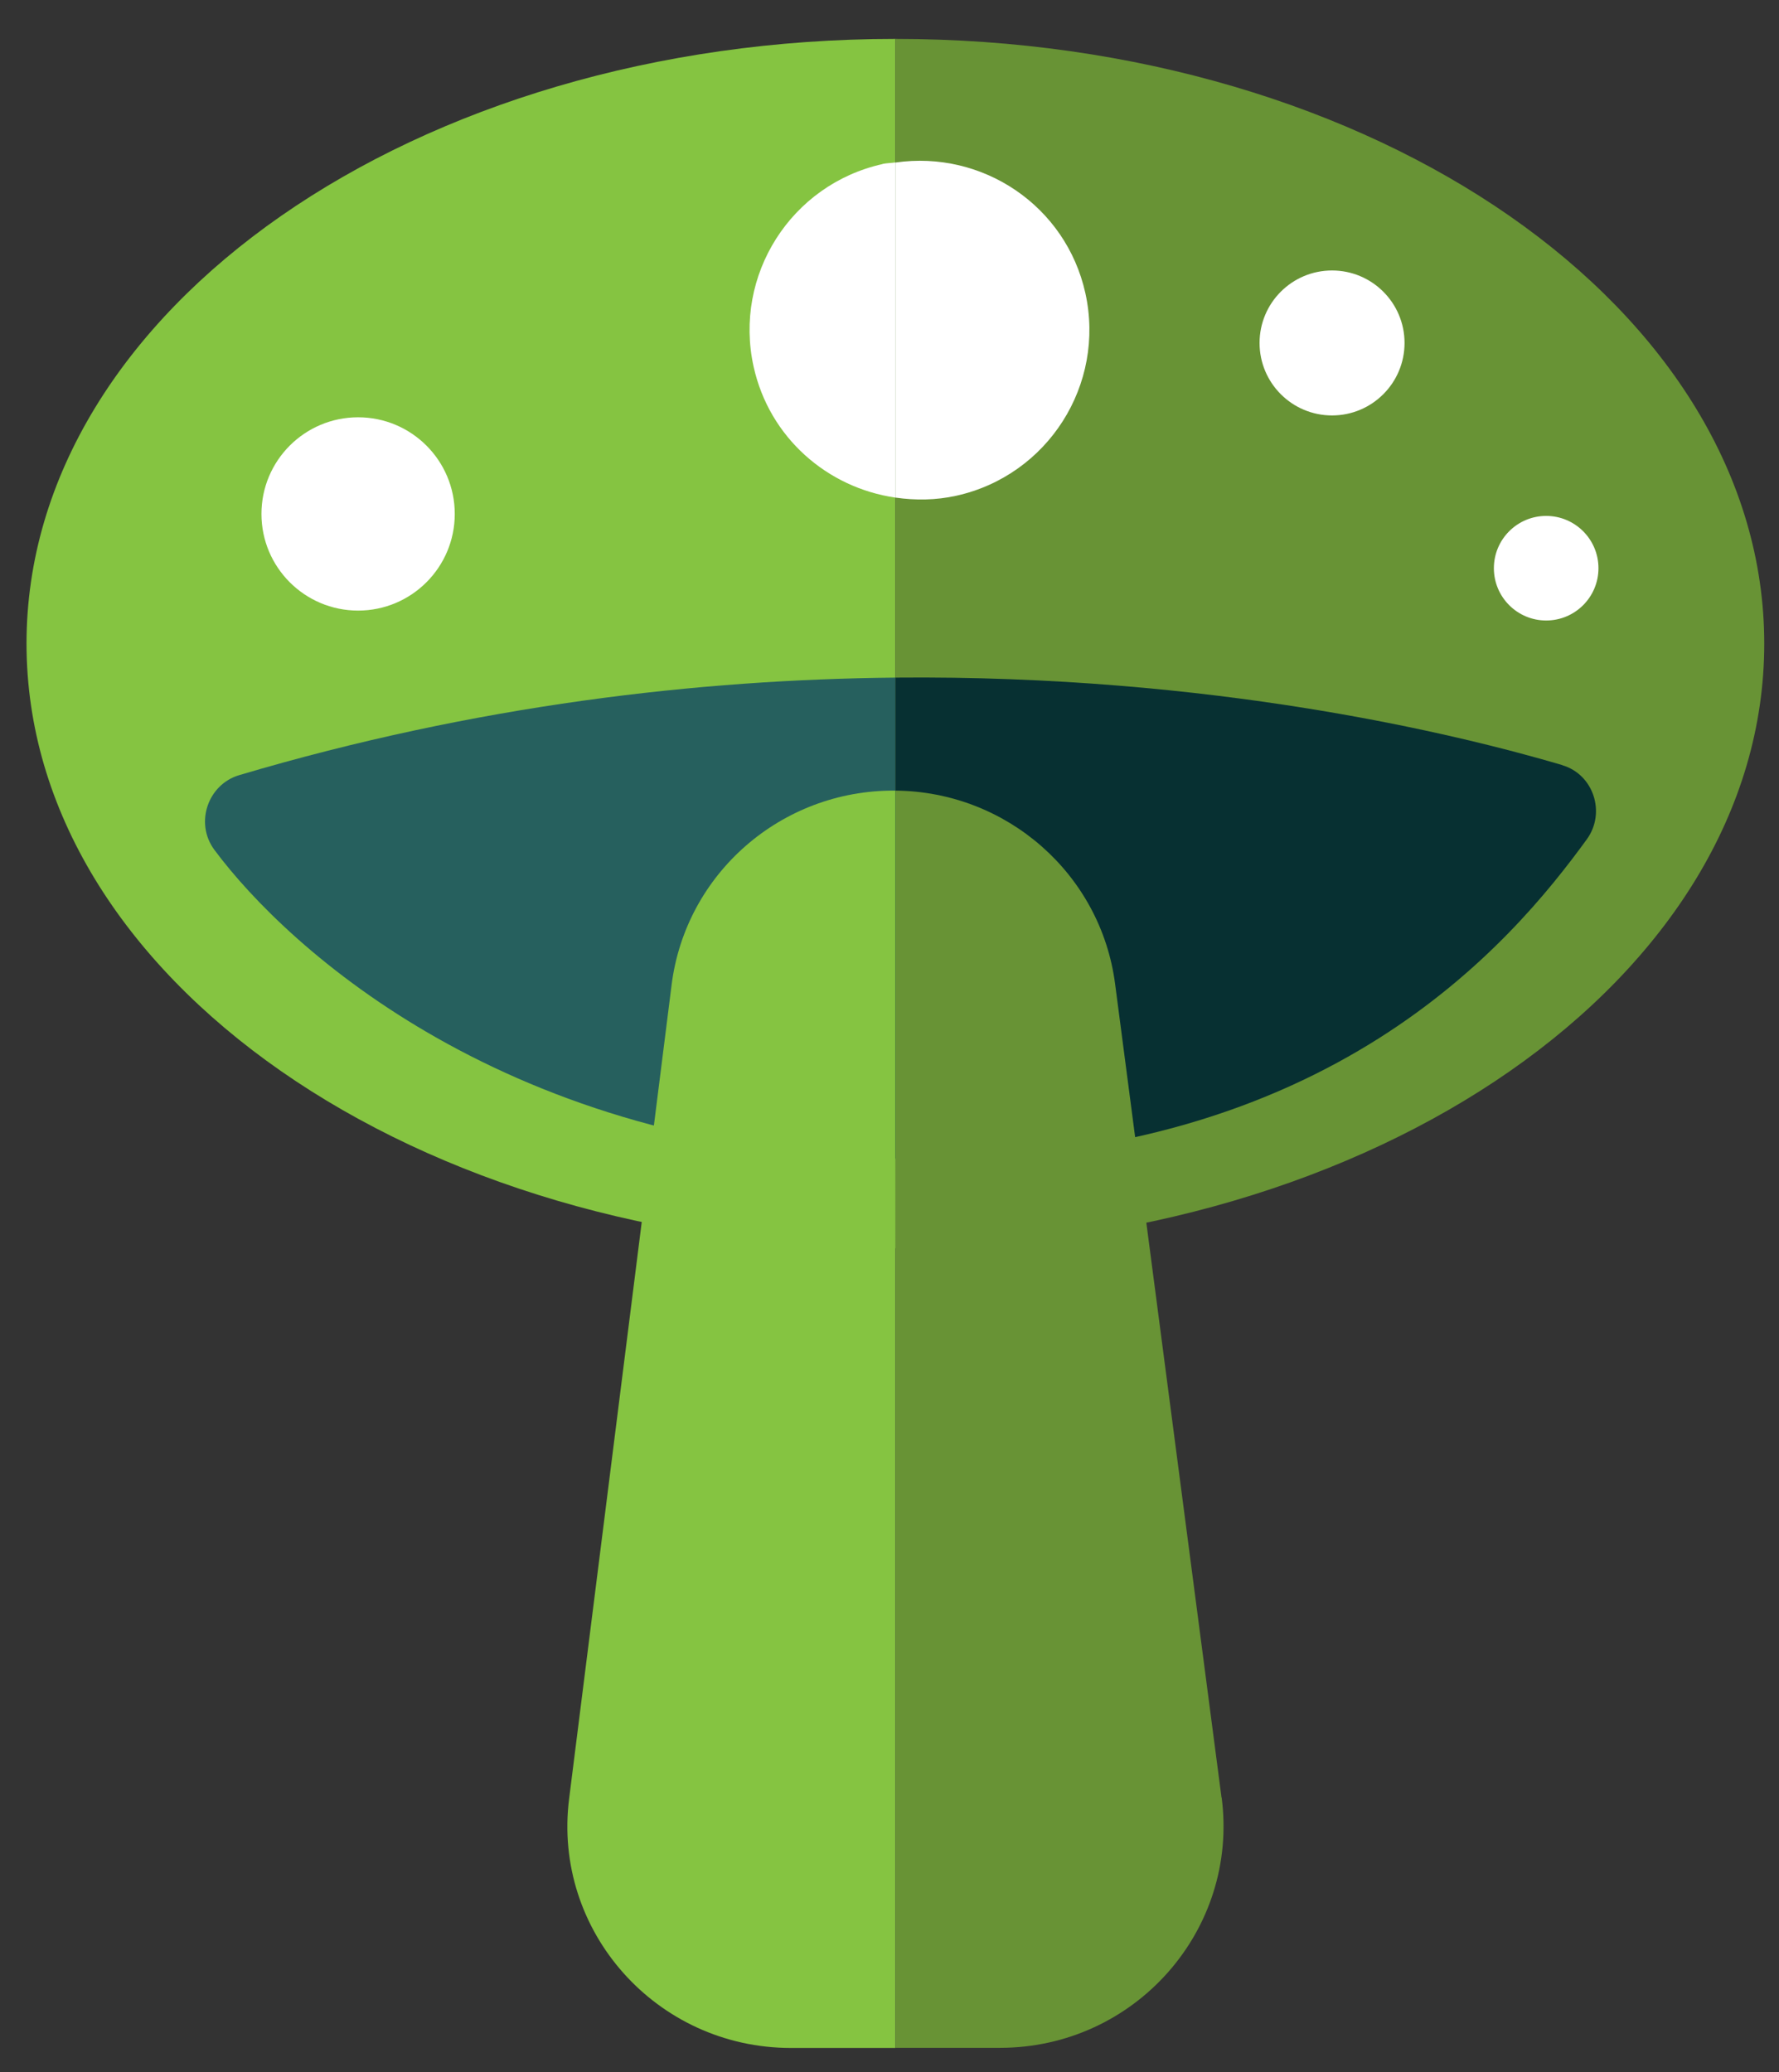
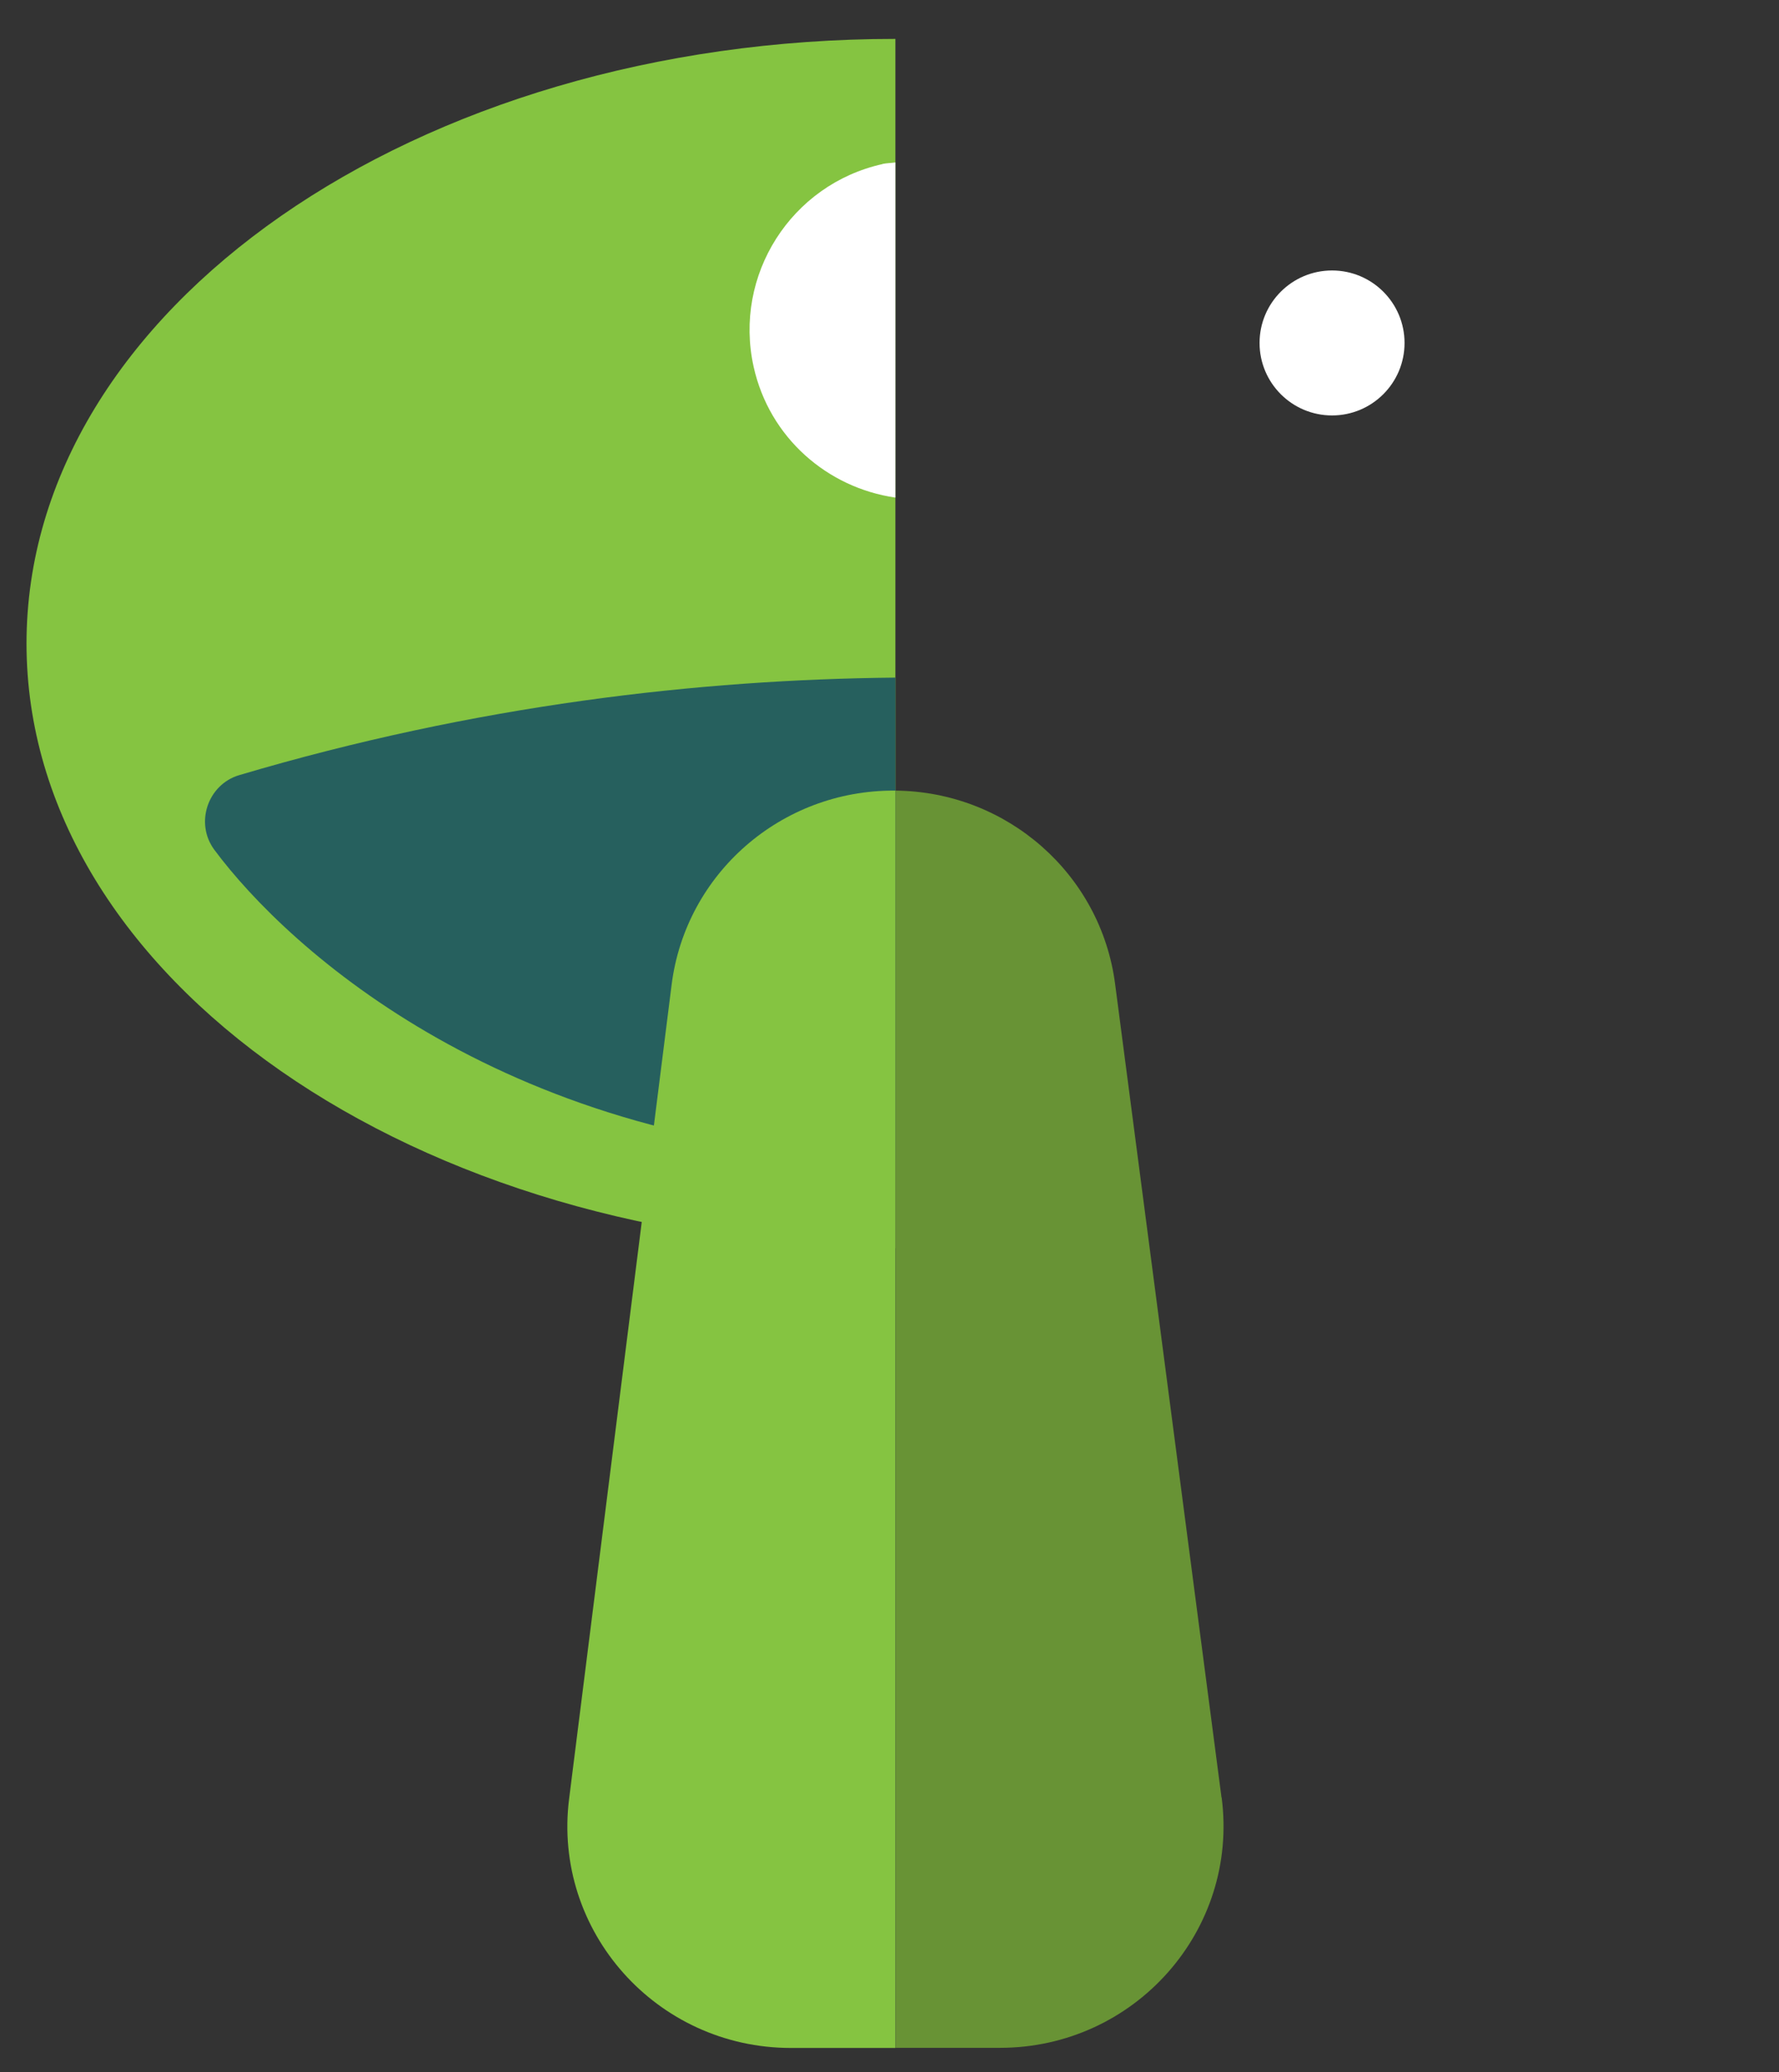
<svg xmlns="http://www.w3.org/2000/svg" id="Capa_1" data-name="Capa 1" viewBox="0 0 143.57 167.25">
  <rect x="0" y="0" width="143.57" height="167.25" fill="#333333" stroke="none" />
  <defs>
    <style>
      .cls-1 {
        fill: #689335;
      }

      .cls-2 {
        fill: #fff;
      }

      .cls-3 {
        fill: #85c441;
      }

      .cls-4 {
        fill: #073032;
      }

      .cls-5 {
        fill: #26605e;
      }
    </style>
  </defs>
  <path class="cls-3" d="m2.14,51.94c0,26.95,31.39,48.8,70.12,48.8V3.14C33.53,3.14,2.14,24.99,2.14,51.94Z" />
-   <path class="cls-1" d="m72.26,3.14v97.61c38.73,0,70.12-21.85,70.12-48.8S110.98,3.14,72.26,3.14Z" />
  <path class="cls-5" d="m19.31,62.56c-2.54.75-3.61,3.87-2.01,6.03,6,8.07,23.79,24.23,54.96,24.92v-38.82c-15.8.15-33.84,2.2-52.95,7.87Z" />
-   <path class="cls-4" d="m126.08,61.75c-8.62-2.54-28.27-7.3-53.82-7.06v38.82c.68.02,1.34.07,2.04.07,32.98,0,47.65-17.43,53.76-25.84,1.56-2.15.54-5.24-1.98-5.98Z" />
  <path class="cls-1" d="m98.58,145.08l-8.59-65.68c-1.16-8.86-8.73-15.51-17.72-15.59v101.47h8.43c10.88,0,19.29-9.49,17.89-20.21Z" />
  <path class="cls-3" d="m72.17,63.81h0c-9.12-.04-16.84,6.69-17.97,15.68l-8.27,65.68c-1.35,10.68,7.05,20.12,17.9,20.12h8.43V63.81s-.06,0-.09,0Z" />
  <circle class="cls-2" cx="107.5" cy="27.68" r="5.85" />
-   <circle class="cls-2" cx="28.9" cy="41.48" r="7.8" />
  <path class="cls-2" d="m71.23,13.24c-7.39,1.64-12.05,8.97-10.41,16.36,1.27,5.73,5.96,9.77,11.44,10.56V13.11c-.34.05-.69.05-1.03.12Z" />
-   <path class="cls-2" d="m87.59,23.65c-1.57-7.05-8.3-11.55-15.33-10.53v27.04c1.6.23,3.25.22,4.92-.15,7.39-1.64,12.05-8.97,10.41-16.36Z" />
-   <circle class="cls-2" cx="124.78" cy="45.86" r="4.22" />
</svg>